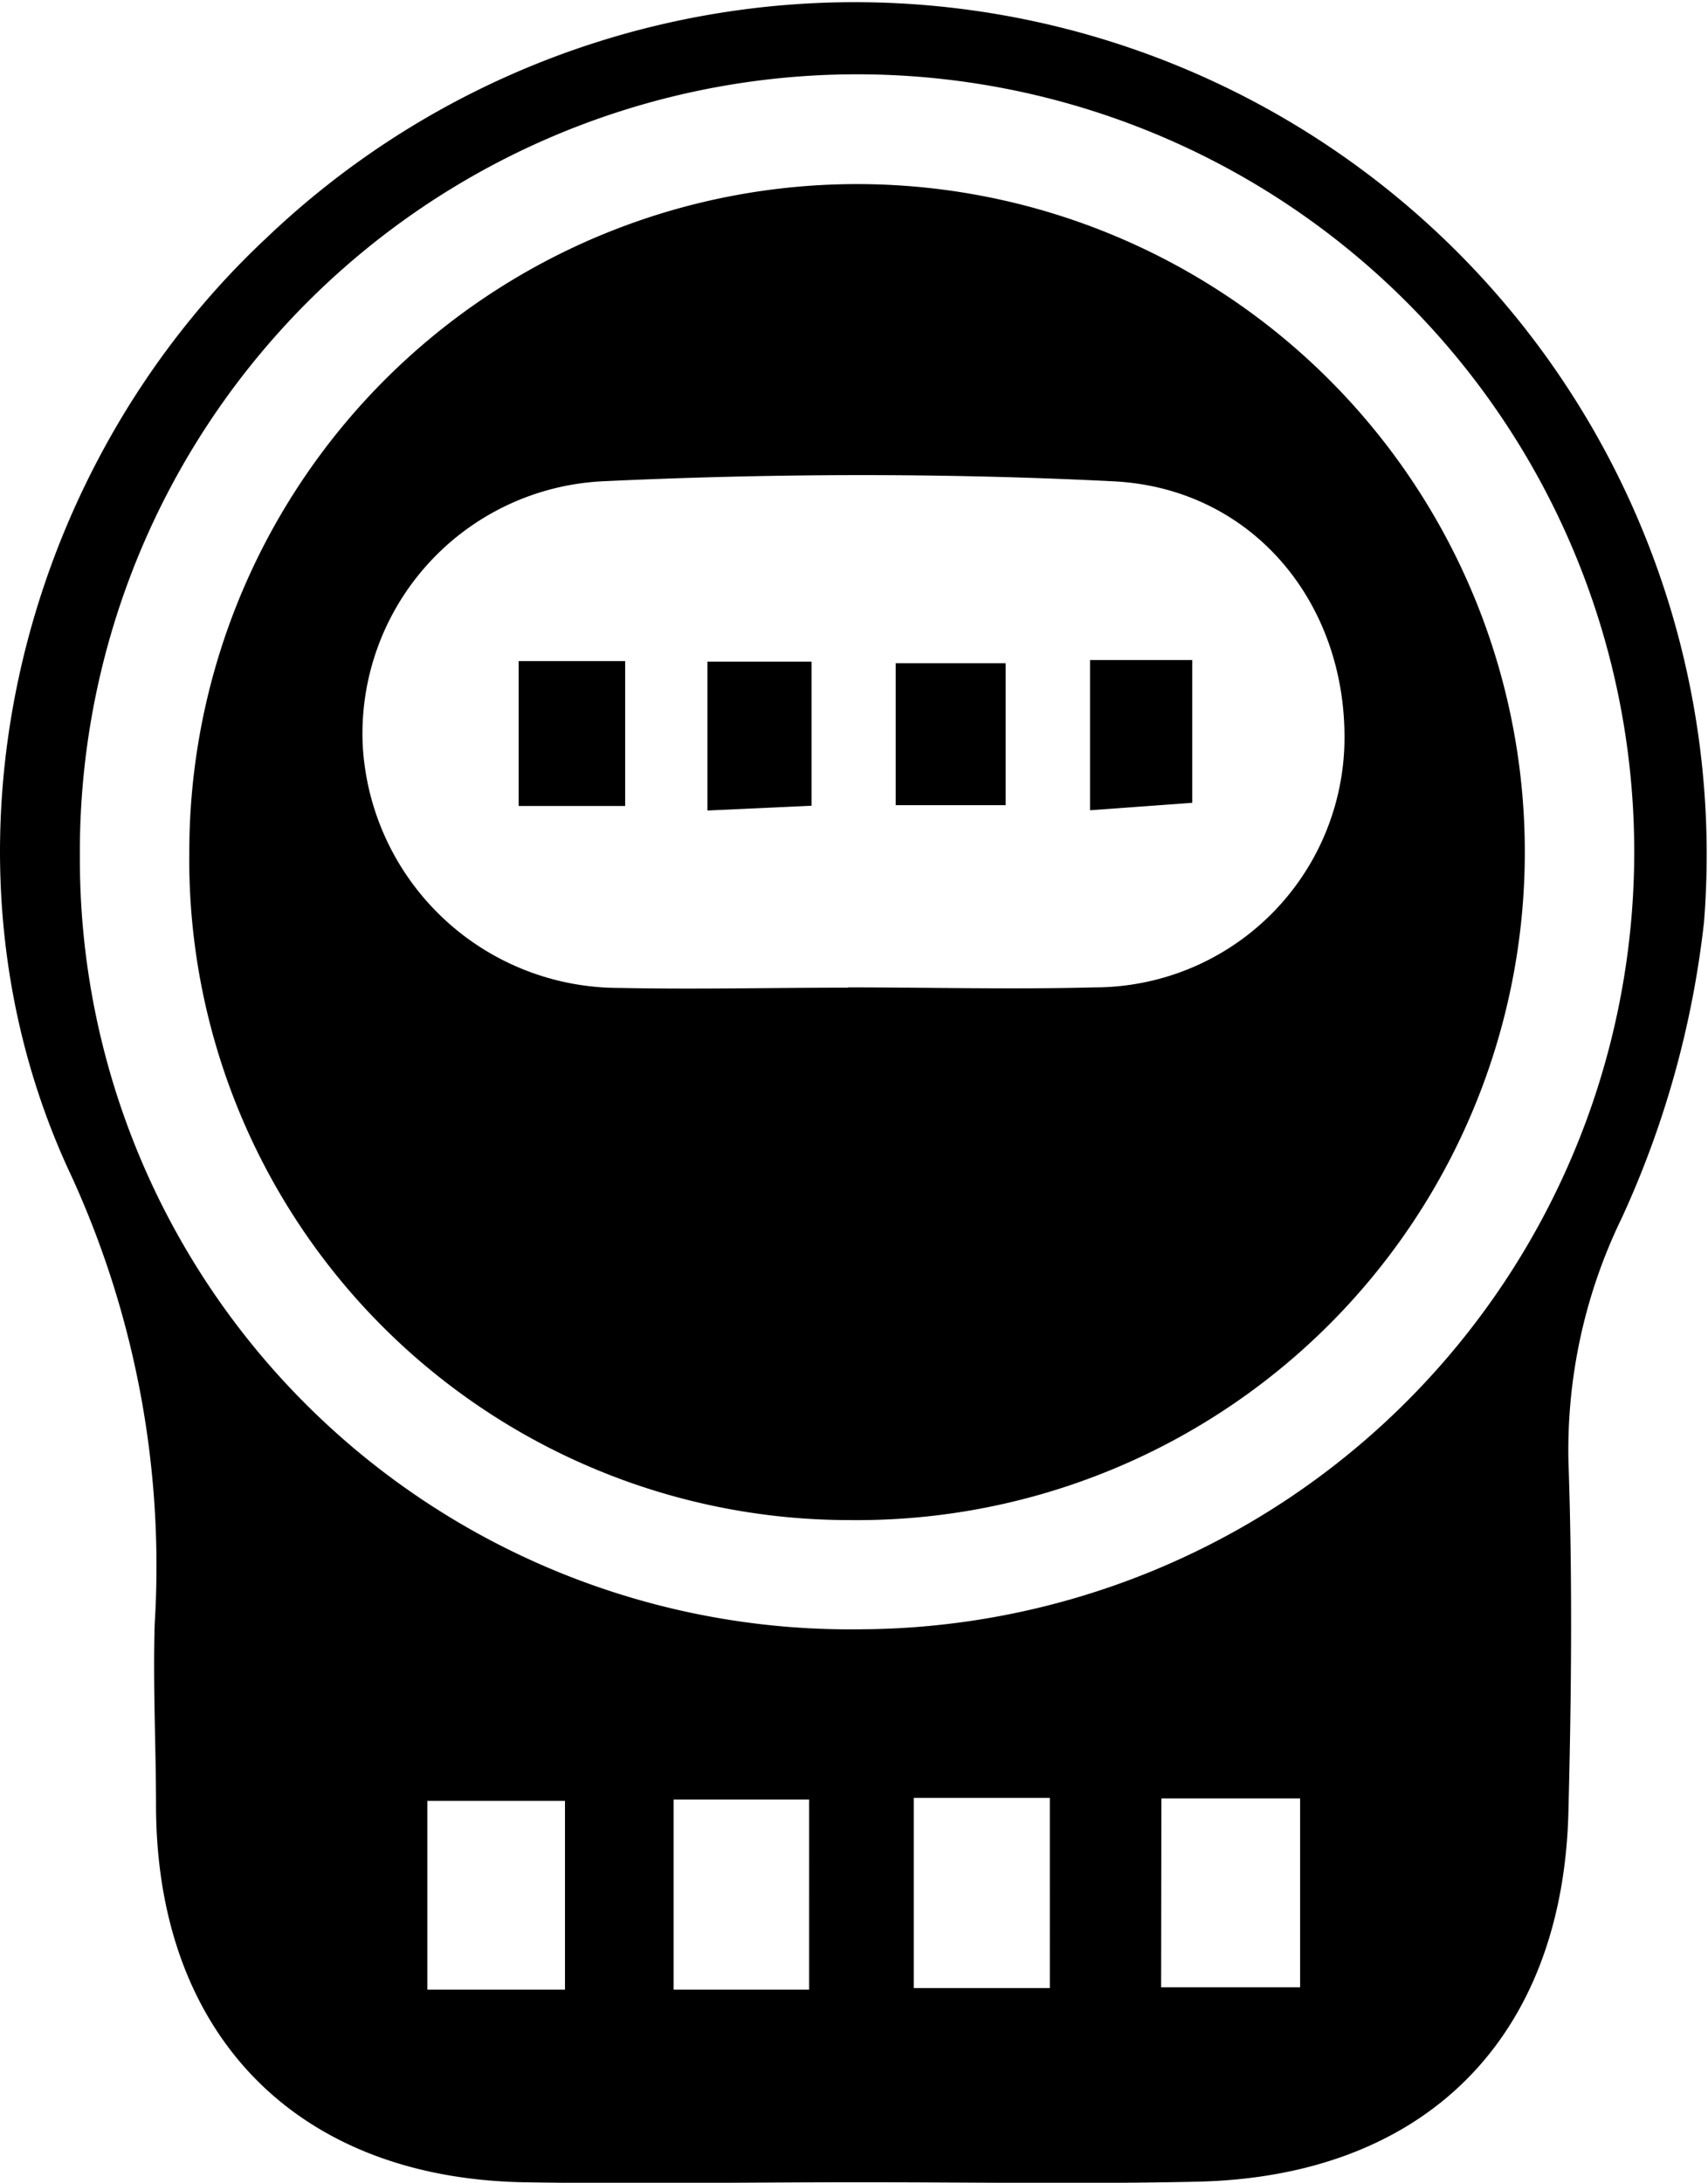
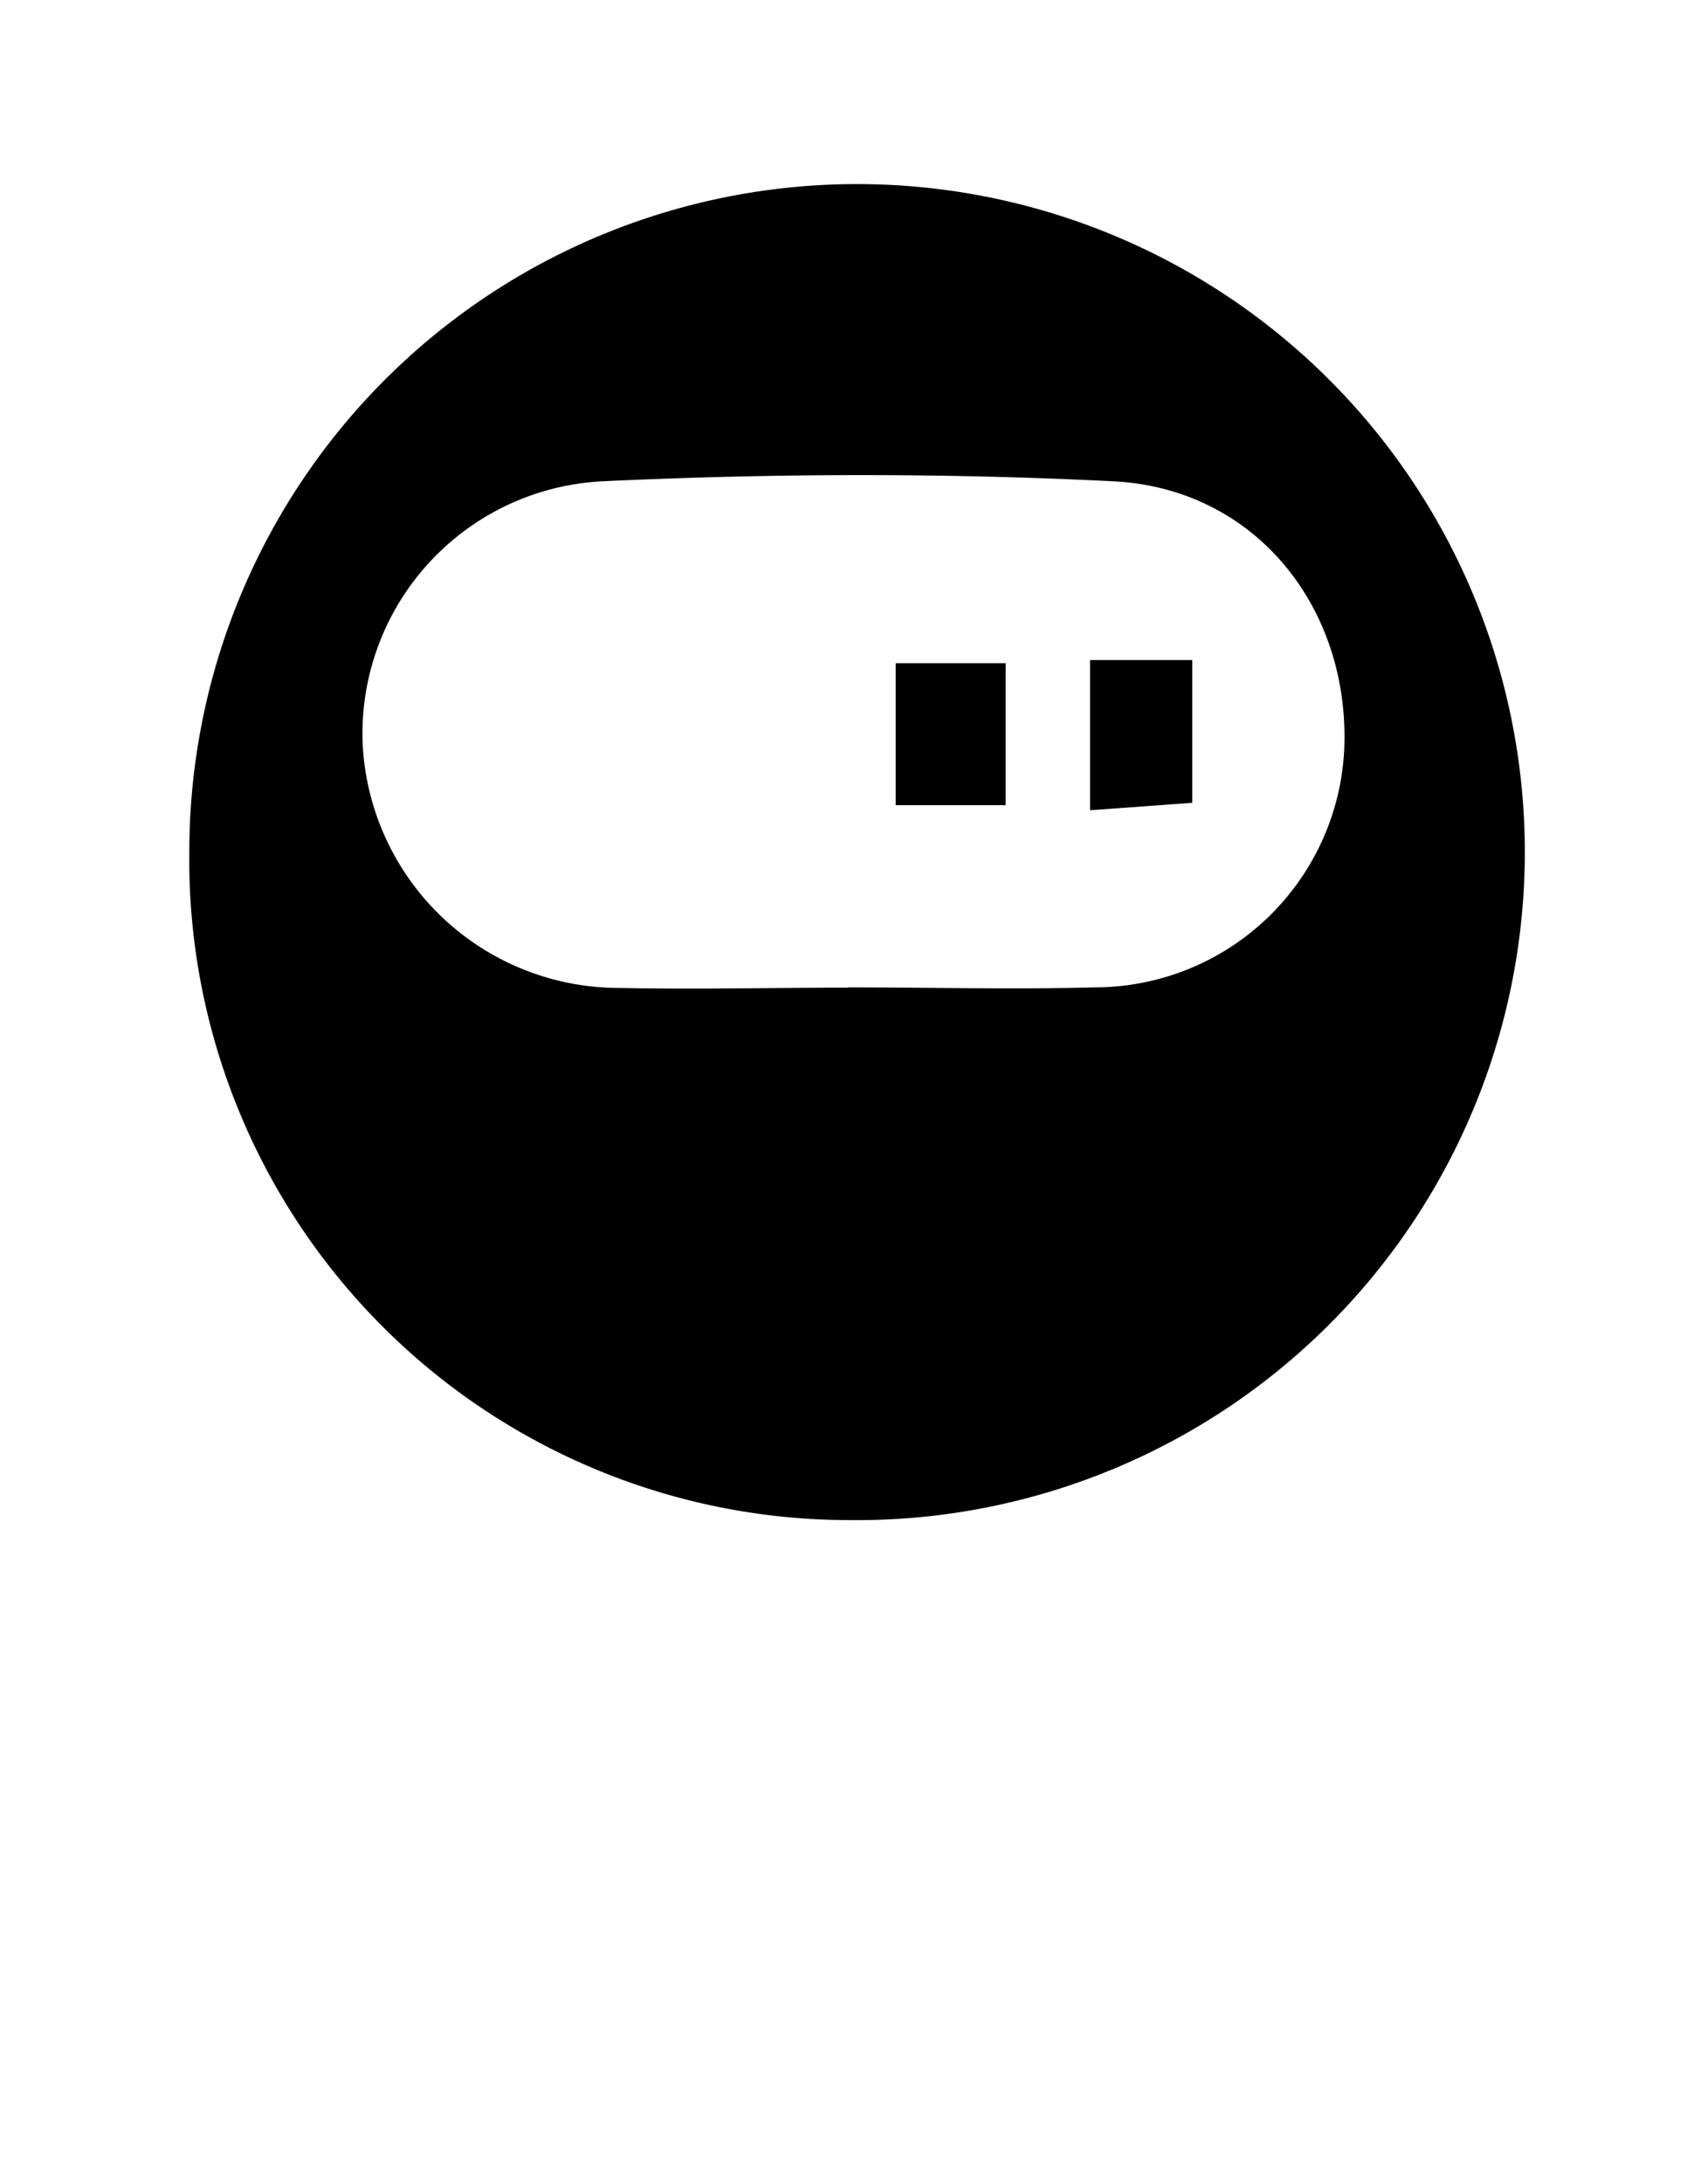
<svg xmlns="http://www.w3.org/2000/svg" id="Layer_1" data-name="Layer 1" viewBox="0 0 64.15 81.95">
  <title>meter</title>
  <g id="kxZezz">
-     <path d="M32.32,81.93c-4.23,0-8.46.07-12.69,0-8.53-.18-13.74-5.57-13.77-14.1,0-2.29-.12-4.57-.05-6.86A35.18,35.18,0,0,0,2.7,44.19C-2.91,32.33.56,17.77,10,8.94A32,32,0,0,1,64,34.62a36.07,36.07,0,0,1-3.09,11.11,19.92,19.92,0,0,0-2,9.18c.15,4.34.11,8.69,0,13-.17,8.61-5.39,13.83-14,14C40.78,82,36.55,81.93,32.32,81.93ZM3,32.17a28.92,28.92,0,0,0,29.26,29A29.19,29.19,0,1,0,3,32.17ZM21.22,74.7V67.61H16.05V74.7Zm9.17-7.14H25.3V74.7h5.09Zm3.93-.06v7.14h5.11V67.5Zm9.29,7.11h5.22V67.52H43.62Z" />
    <path d="M31.92,57.07A24.8,24.8,0,0,1,7.11,31.93,25.08,25.08,0,1,1,31.92,57.07Zm-.07-20c3.08,0,6.17.08,9.25,0a9.39,9.39,0,0,0,9.39-9c.19-5.3-3.37-9.74-8.68-10-6.38-.32-12.8-.3-19.19,0a9.49,9.49,0,0,0-9,9.84,9.64,9.64,0,0,0,9.66,9.18C26.14,37.15,29,37.08,31.85,37.08Z" />
    <path d="M37.77,30.23H33.64V24.9h4.13Z" />
-     <path d="M23.48,24.82v5.44h-4V24.82Z" />
-     <path d="M26.57,30.43V24.84h3.91v5.41Z" />
    <path d="M40.94,24.78h3.84v5.36l-3.84.28Z" />
  </g>
</svg>